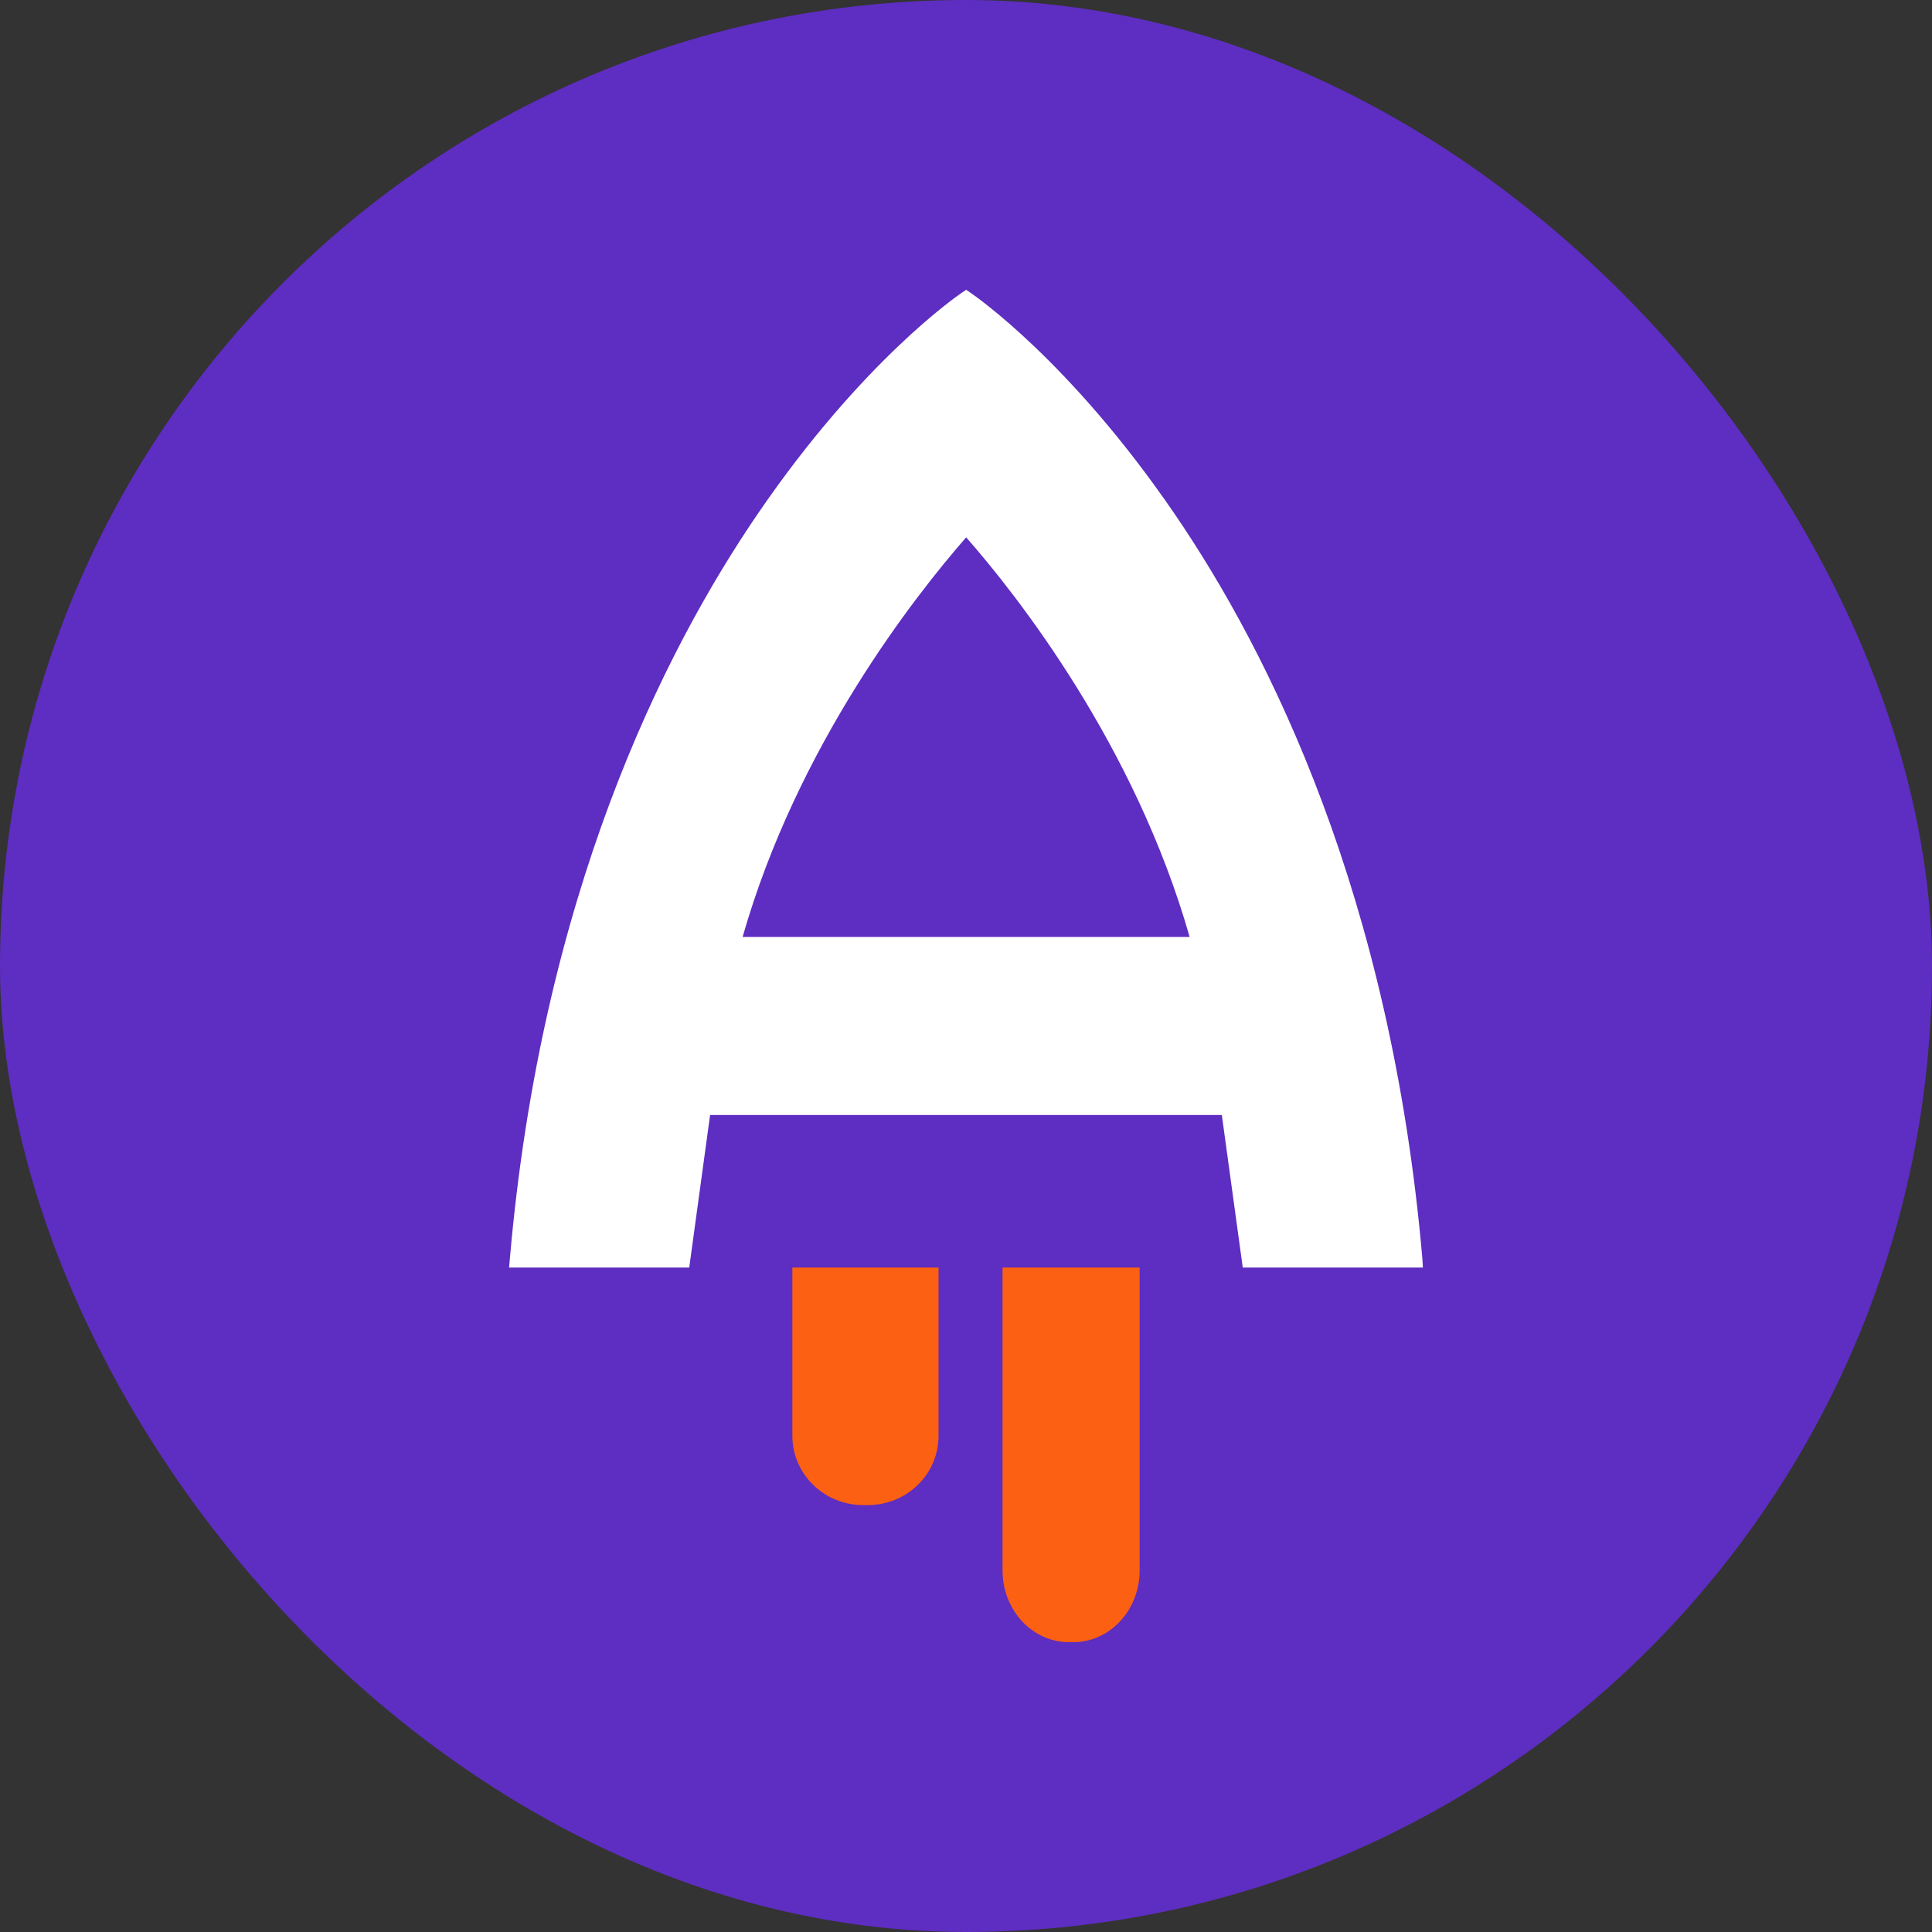
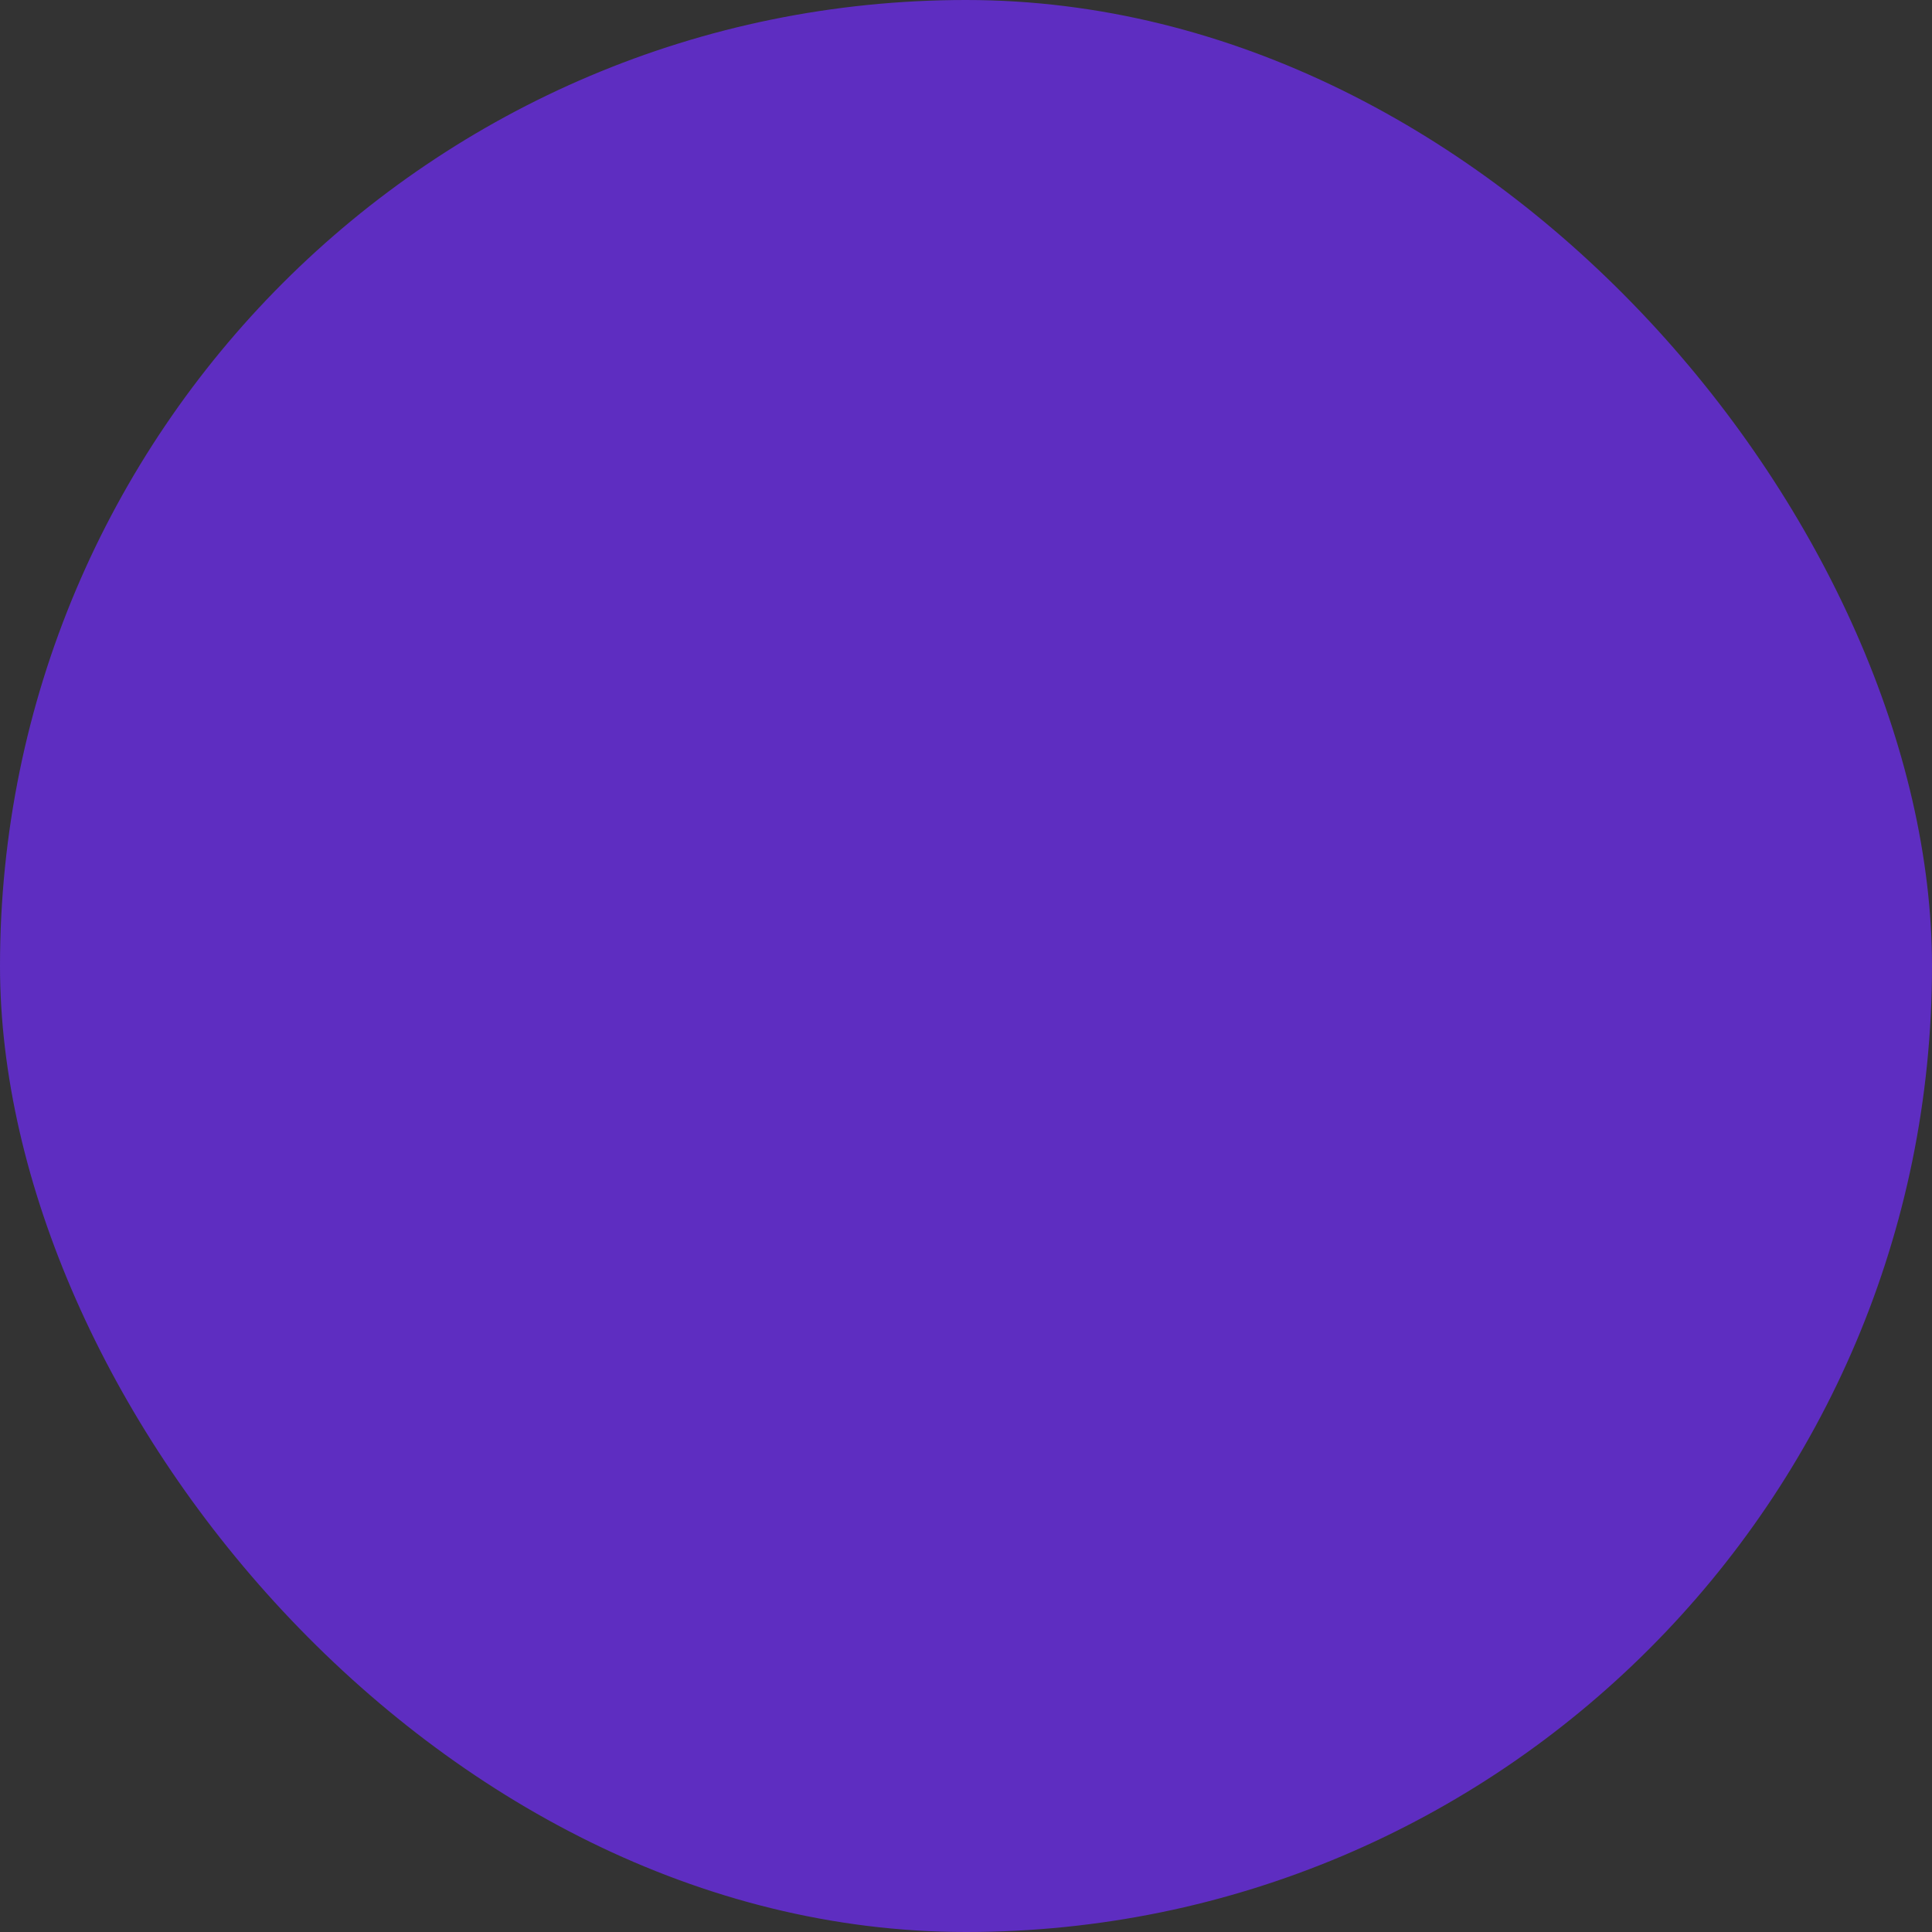
<svg xmlns="http://www.w3.org/2000/svg" width="24" height="24" viewBox="0 0 24 24" fill="none">
  <rect x="0" y="0" width="24" height="24" fill="#333333" stroke="none" />
  <rect width="24" height="24" rx="12" fill="#5E2DC1" />
-   <path d="M14.778 11.639H9.225C9.903 9.264 11.364 7.405 12.002 6.675C12.641 7.402 14.1 9.261 14.778 11.639ZM17.669 15.632C17.278 11.136 15.776 8.115 14.586 6.376C13.293 4.485 12.108 3.673 12.059 3.639L12.002 3.6L11.944 3.639C11.895 3.673 10.71 4.485 9.418 6.376C8.227 8.117 6.726 11.136 6.334 15.632L6.324 15.746H8.562L8.821 13.851H15.178L15.438 15.746H17.676L17.669 15.632Z" fill="white" />
-   <path d="M9.843 15.746V17.838C9.843 18.066 9.936 18.284 10.101 18.445C10.266 18.607 10.49 18.697 10.723 18.697H10.779C11.013 18.697 11.237 18.607 11.402 18.445C11.567 18.284 11.659 18.066 11.659 17.838V15.746H9.843Z" fill="#FC6012" />
-   <path d="M12.454 15.746V19.511C12.454 19.628 12.475 19.744 12.517 19.852C12.559 19.959 12.62 20.058 12.696 20.14C12.773 20.223 12.864 20.288 12.965 20.333C13.065 20.377 13.172 20.4 13.281 20.4H13.332C13.551 20.4 13.761 20.306 13.915 20.139C14.07 19.973 14.157 19.747 14.157 19.511V15.746H12.454Z" fill="#FC6012" />
</svg>